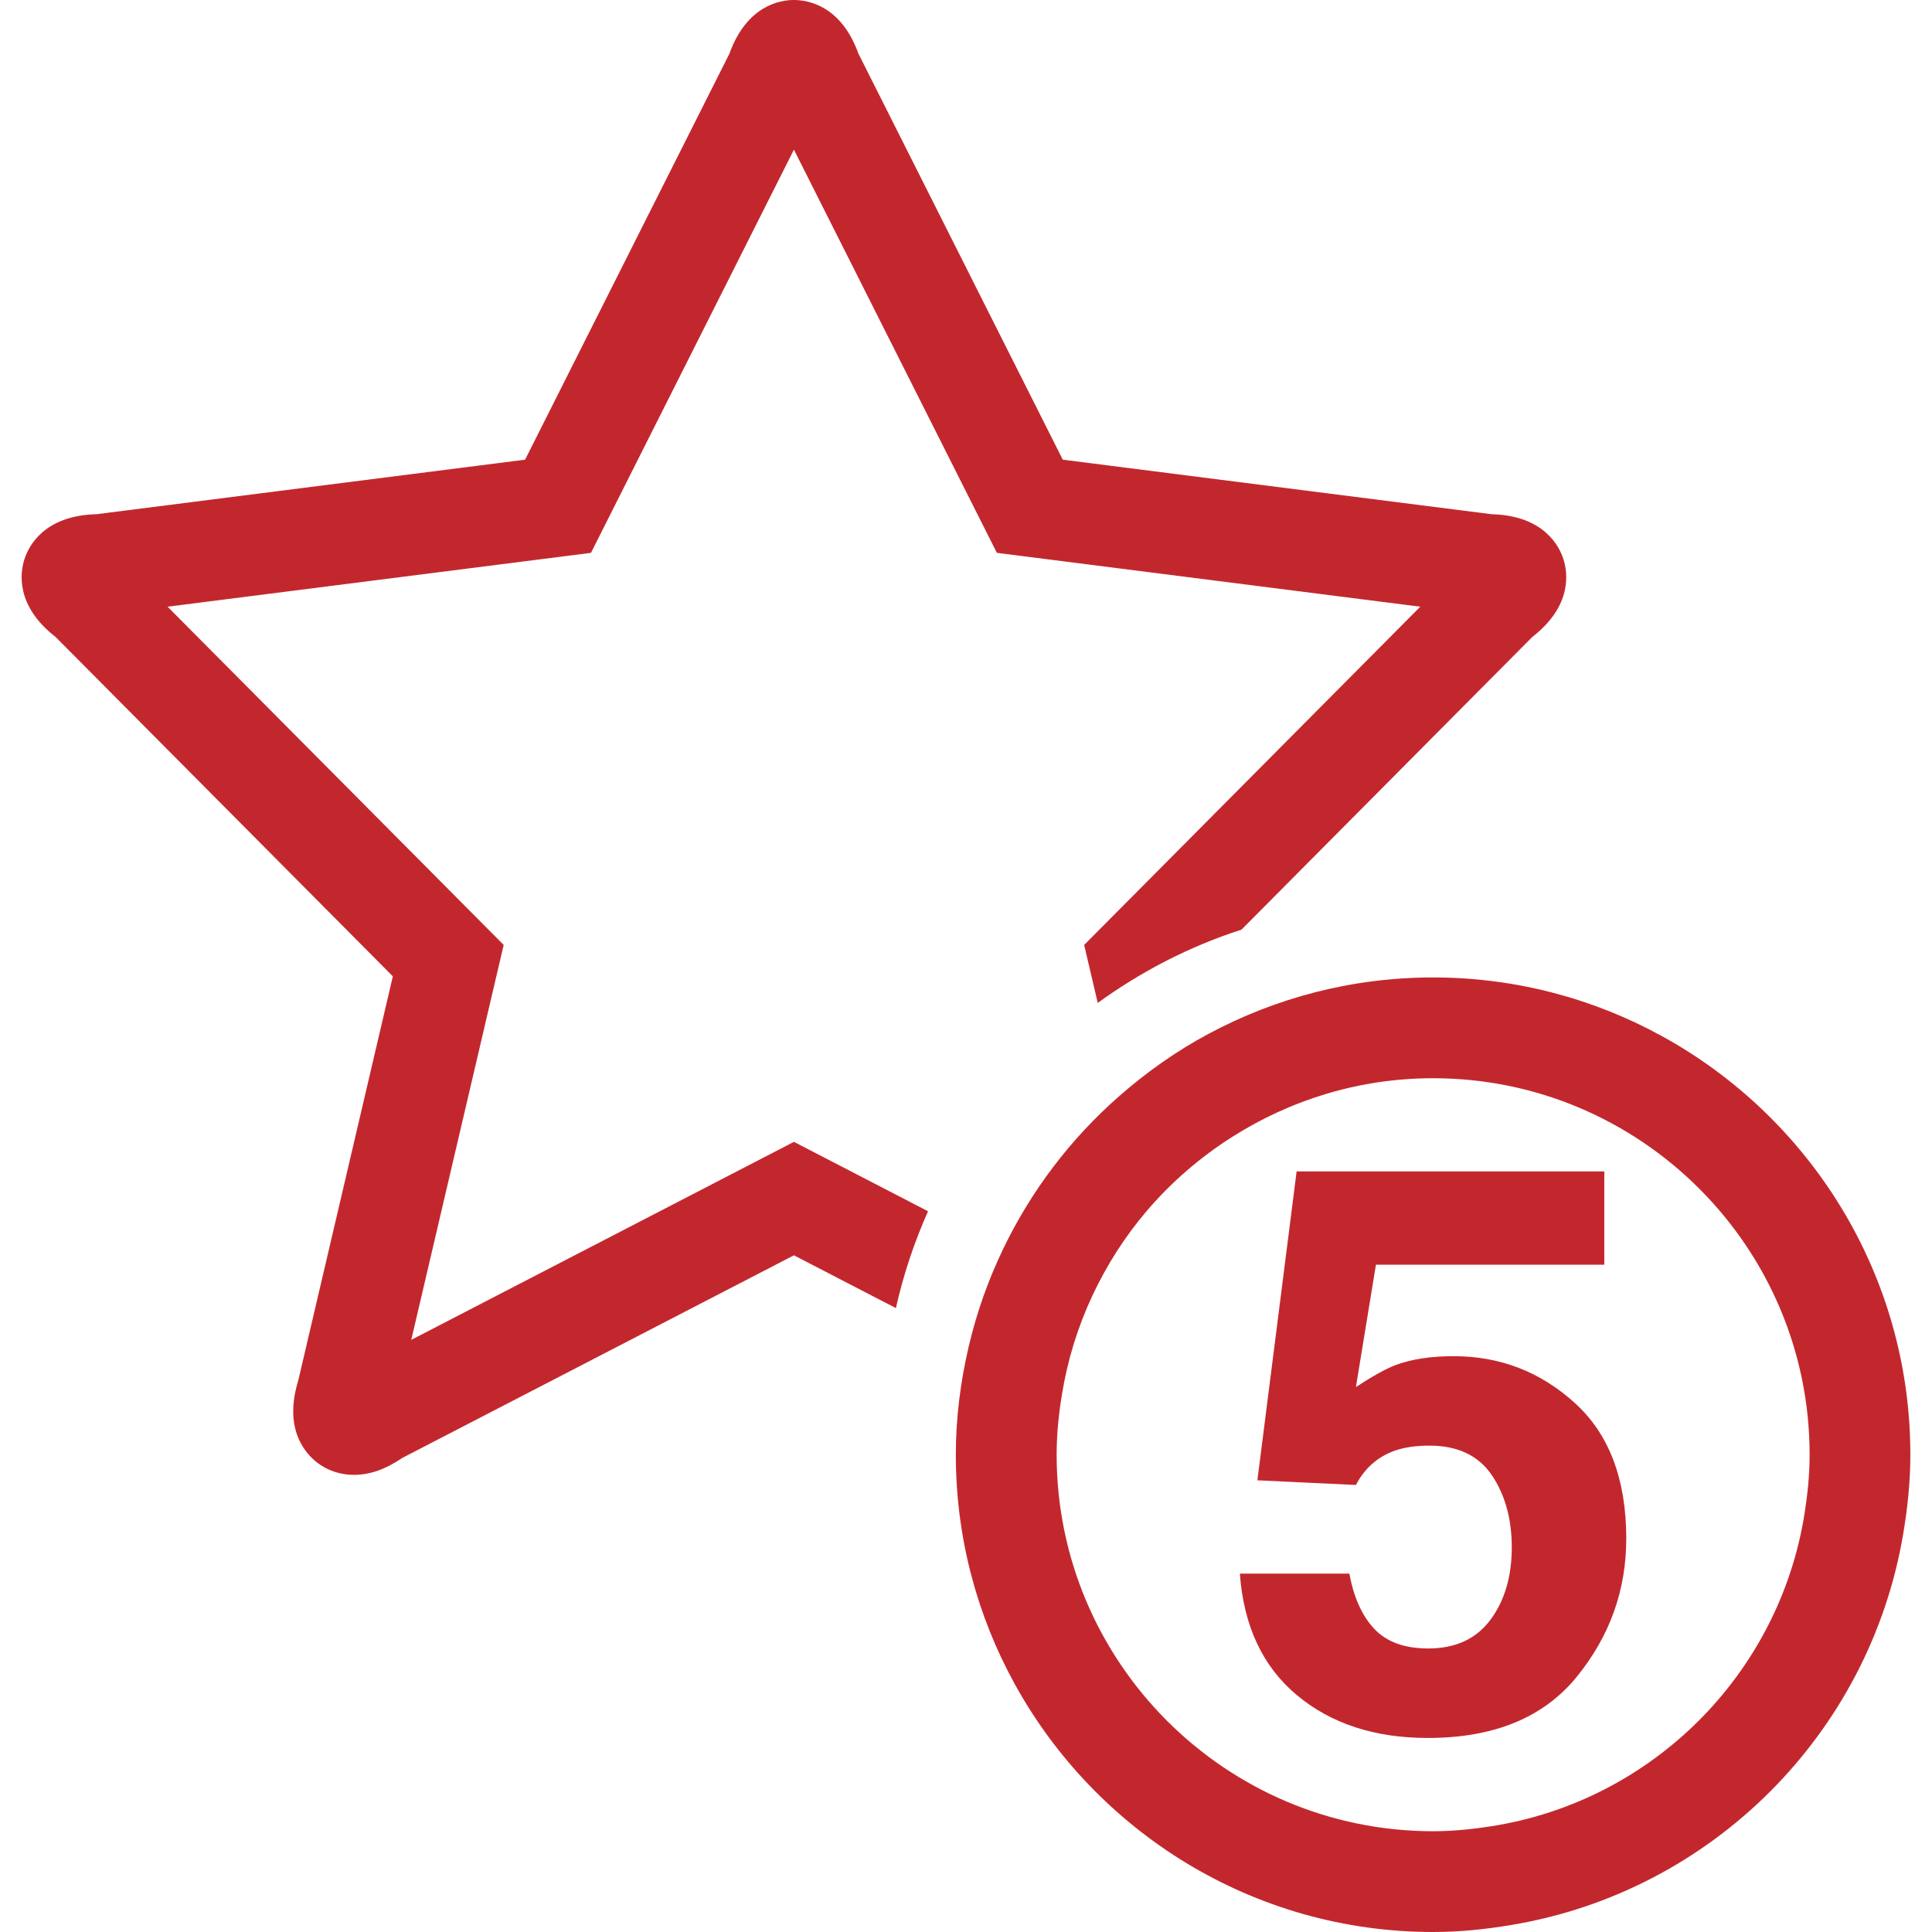
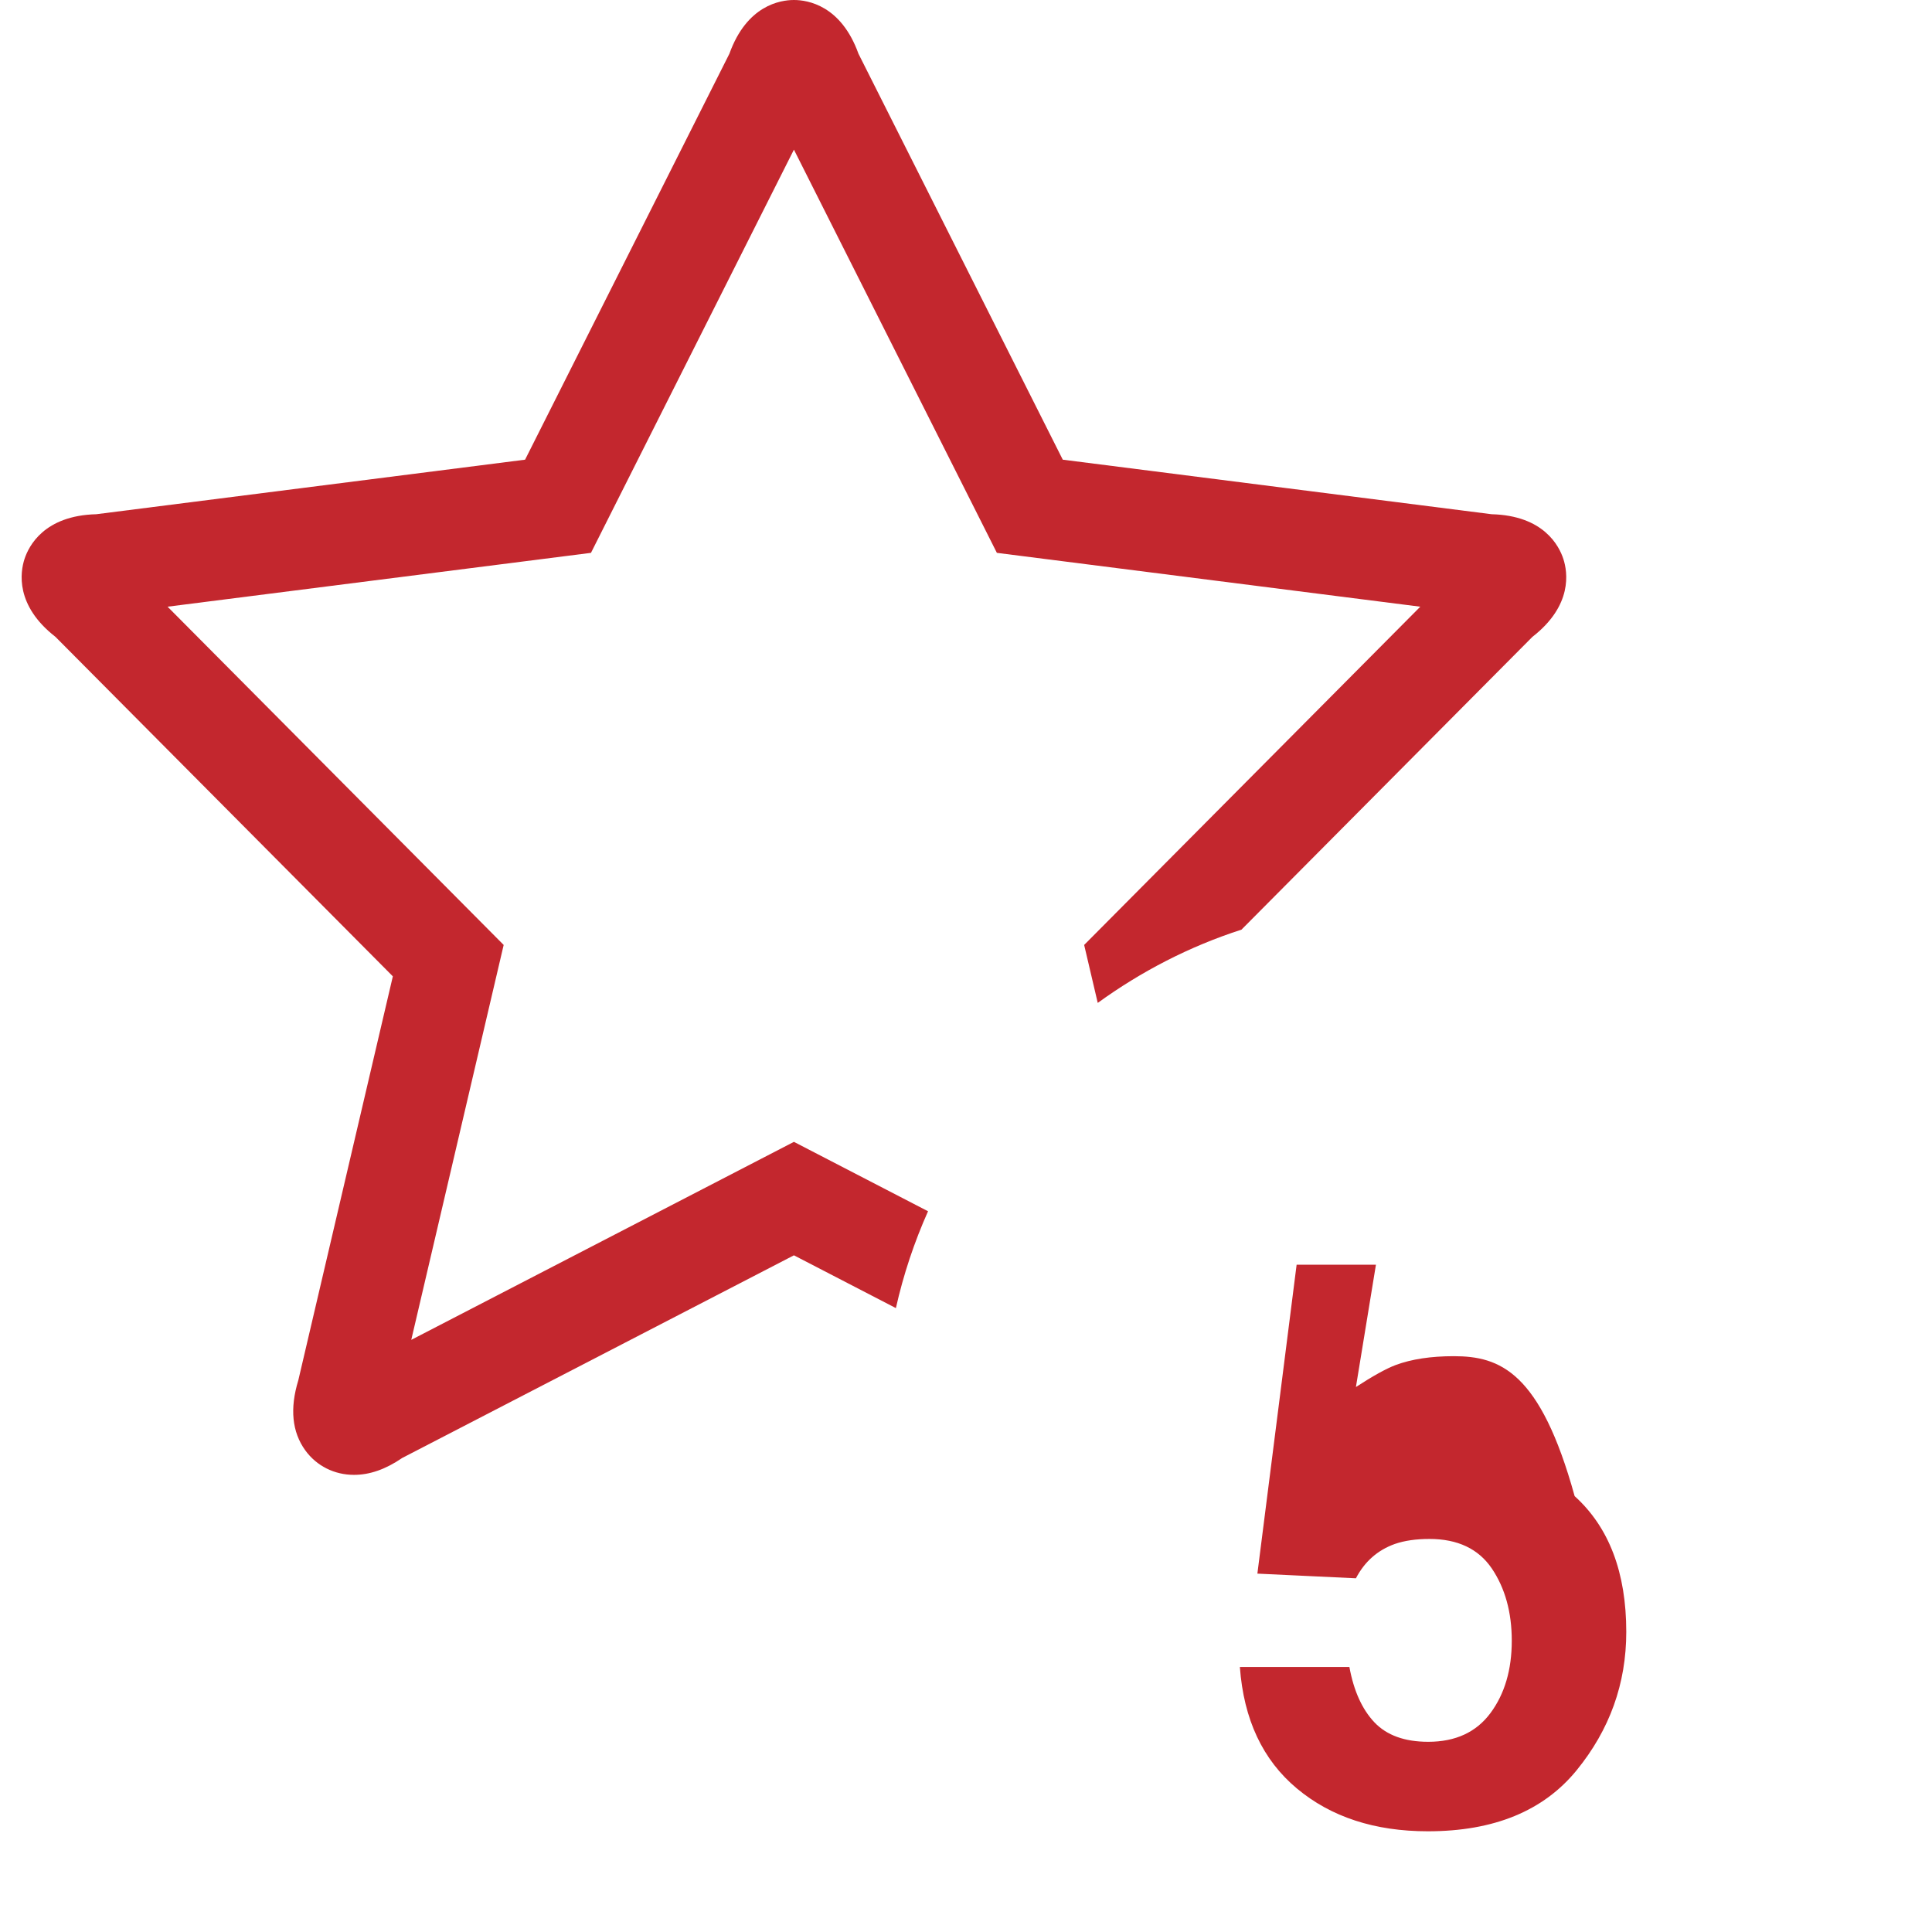
<svg xmlns="http://www.w3.org/2000/svg" id="Capa_1" x="0px" y="0px" width="512px" height="512px" viewBox="0 0 299.082 299.082" style="enable-background:new 0 0 299.082 299.082;" xml:space="preserve" class="">
  <g>
    <g>
      <g>
        <path d="M8.587,98.589l52.227,52.552l-14.632,62.525c-1.34,4.372-0.977,8.018,1.082,10.861c1.749,2.407,4.499,3.788,7.536,3.788 c2.445,0,4.893-0.857,7.472-2.62l60.631-31.366l15.785,8.17c1.17-5.21,2.846-10.217,4.977-14.99l-20.762-10.745l-59.237,30.651 l14.305-61.134L25.941,93.919l65.544-8.335l31.417-62.418l31.418,62.418l65.546,8.335l-52.034,52.362l2.103,8.973 c6.719-4.865,14.188-8.744,22.247-11.339l45.041-45.326c6.267-4.873,5.454-10.024,4.794-12.053 c-0.665-2.044-3.062-6.729-11.11-6.932l-66.385-8.444L132.896,8.32C130.202,0.827,125.038,0,122.908,0 c-2.138,0-7.302,0.827-9.996,8.32L81.286,71.16l-66.379,8.444C6.86,79.808,4.459,84.497,3.793,86.536 C3.133,88.564,2.323,93.716,8.587,98.589z" data-original="#000000" class="active-path" fill="#C3272E" />
-         <path d="M295.731,225.198c0-27.898-15.549-52.212-38.425-64.785c-10.532-5.789-22.612-9.1-35.455-9.1 c-12.567,0-24.404,3.174-34.773,8.734c-4.972,2.66-9.562,5.91-13.771,9.597c-7.546,6.602-13.716,14.701-18.083,23.841 c-2.252,4.708-4.019,9.664-5.24,14.854c-1.274,5.424-2.019,11.05-2.019,16.859c0,12.852,3.309,24.933,9.103,35.469 c12.573,22.866,36.892,38.415,64.779,38.415c4.154,0,8.201-0.427,12.167-1.097c30.98-5.169,55.441-29.625,60.621-60.601 C295.3,233.414,295.731,229.361,295.731,225.198z M221.852,283.482c-32.138,0-58.279-26.146-58.279-58.284 c0-3.21,0.324-6.333,0.832-9.399c0.869-5.327,2.453-10.41,4.667-15.153c2.225-4.763,5.043-9.186,8.414-13.146 c3.824-4.489,8.318-8.369,13.319-11.537c9.004-5.697,19.632-9.049,31.053-9.049c32.133,0,58.279,26.146,58.279,58.285 c0,3.087-0.314,6.093-0.776,9.049c-3.91,24.892-23.582,44.559-48.475,48.459C227.931,283.168,224.93,283.482,221.852,283.482z" data-original="#000000" class="active-path" fill="#C3272E" />
-         <path d="M225.051,209.943c-3.539,0-6.54,0.457-9.003,1.371c-1.473,0.559-3.519,1.691-6.145,3.402l3.098-18.931h35.353v-14.447 h-47.631l-3.047,23.999l-2.809,22.104l-0.218,1.716l15.254,0.722c1.351-2.59,3.356-4.357,6.018-5.312 c1.508-0.523,3.296-0.777,5.362-0.777c4.367,0,7.581,1.523,9.653,4.565c2.057,3.047,3.093,6.773,3.093,11.191 c0,4.499-1.103,8.236-3.301,11.202c-2.204,2.961-5.413,4.443-9.628,4.443c-3.651,0-6.429-1.005-8.338-3.017 c-1.904-2.016-3.194-4.869-3.87-8.566h-16.955c0.594,8.12,3.534,14.386,8.82,18.804c5.291,4.423,12.056,6.632,20.281,6.632 c10.217,0,17.896-3.148,23.023-9.435c5.129-6.286,7.693-13.432,7.693-21.435c0-9.19-2.666-16.198-7.992-21.013 C238.437,212.351,232.206,209.943,225.051,209.943z" data-original="#000000" class="active-path" fill="#C3272E" />
+         <path d="M225.051,209.943c-3.539,0-6.54,0.457-9.003,1.371c-1.473,0.559-3.519,1.691-6.145,3.402l3.098-18.931h35.353h-47.631l-3.047,23.999l-2.809,22.104l-0.218,1.716l15.254,0.722c1.351-2.59,3.356-4.357,6.018-5.312 c1.508-0.523,3.296-0.777,5.362-0.777c4.367,0,7.581,1.523,9.653,4.565c2.057,3.047,3.093,6.773,3.093,11.191 c0,4.499-1.103,8.236-3.301,11.202c-2.204,2.961-5.413,4.443-9.628,4.443c-3.651,0-6.429-1.005-8.338-3.017 c-1.904-2.016-3.194-4.869-3.87-8.566h-16.955c0.594,8.12,3.534,14.386,8.82,18.804c5.291,4.423,12.056,6.632,20.281,6.632 c10.217,0,17.896-3.148,23.023-9.435c5.129-6.286,7.693-13.432,7.693-21.435c0-9.19-2.666-16.198-7.992-21.013 C238.437,212.351,232.206,209.943,225.051,209.943z" data-original="#000000" class="active-path" fill="#C3272E" />
      </g>
    </g>
  </g>
</svg>